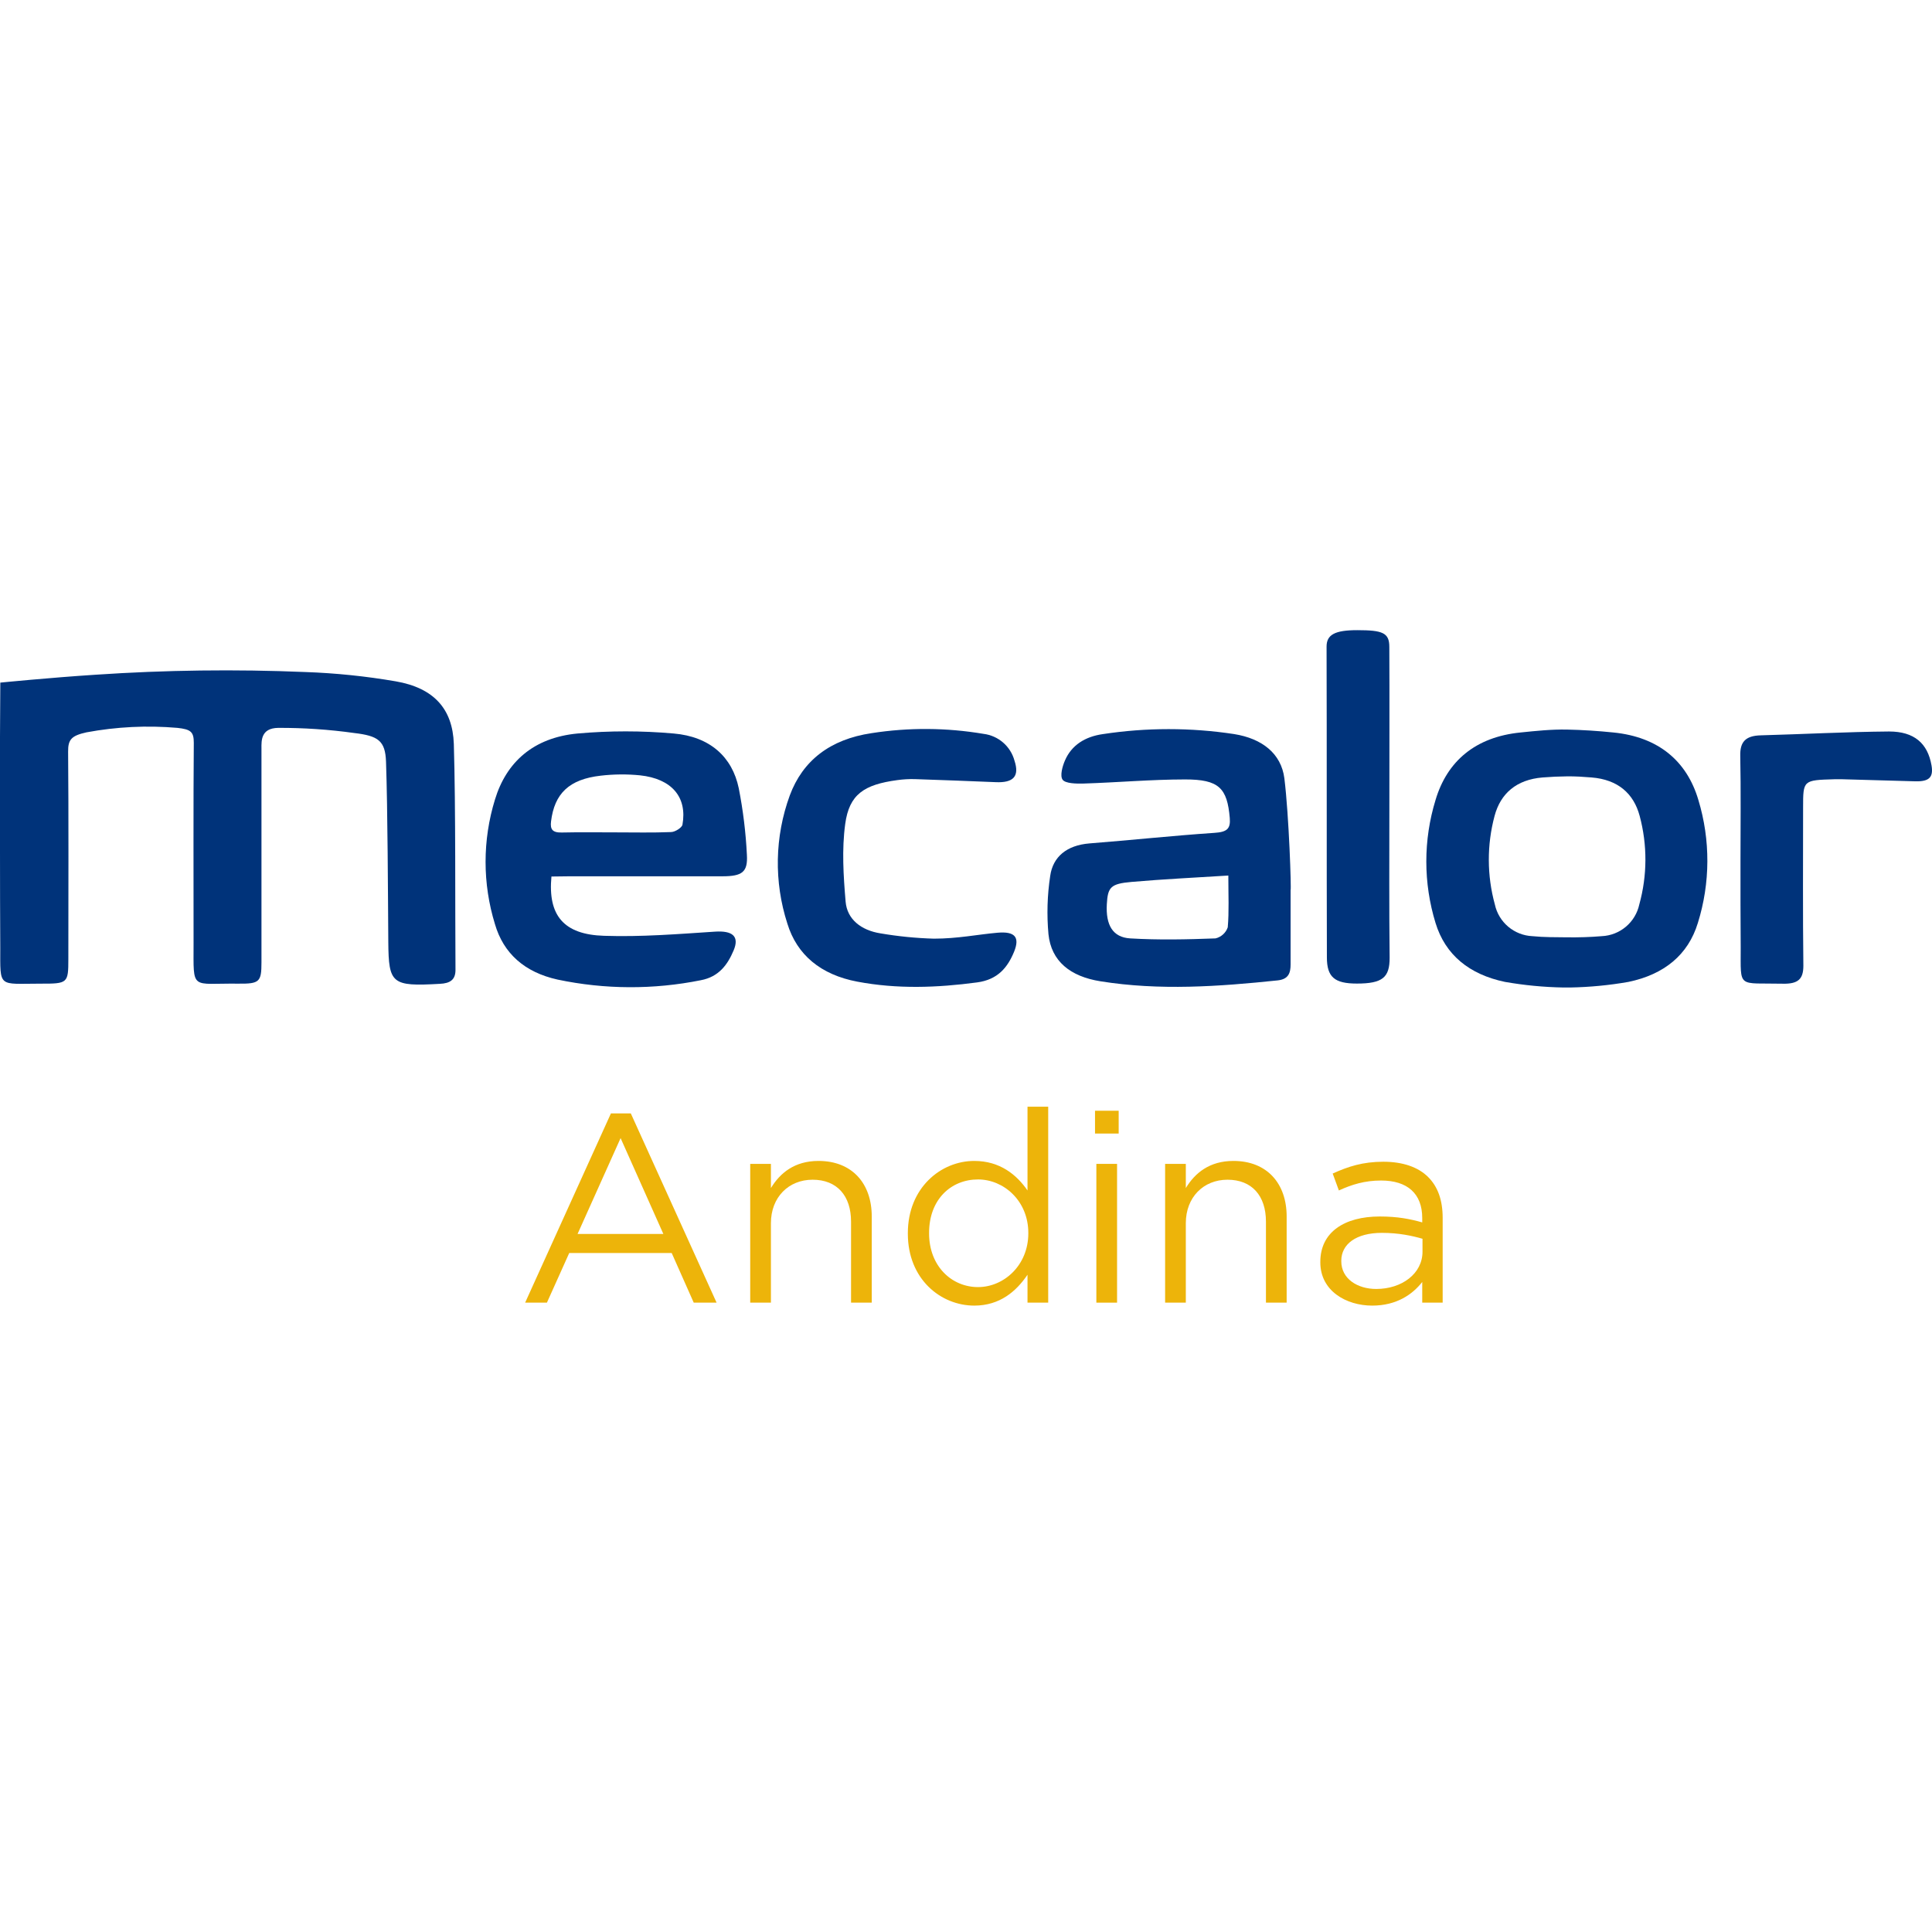
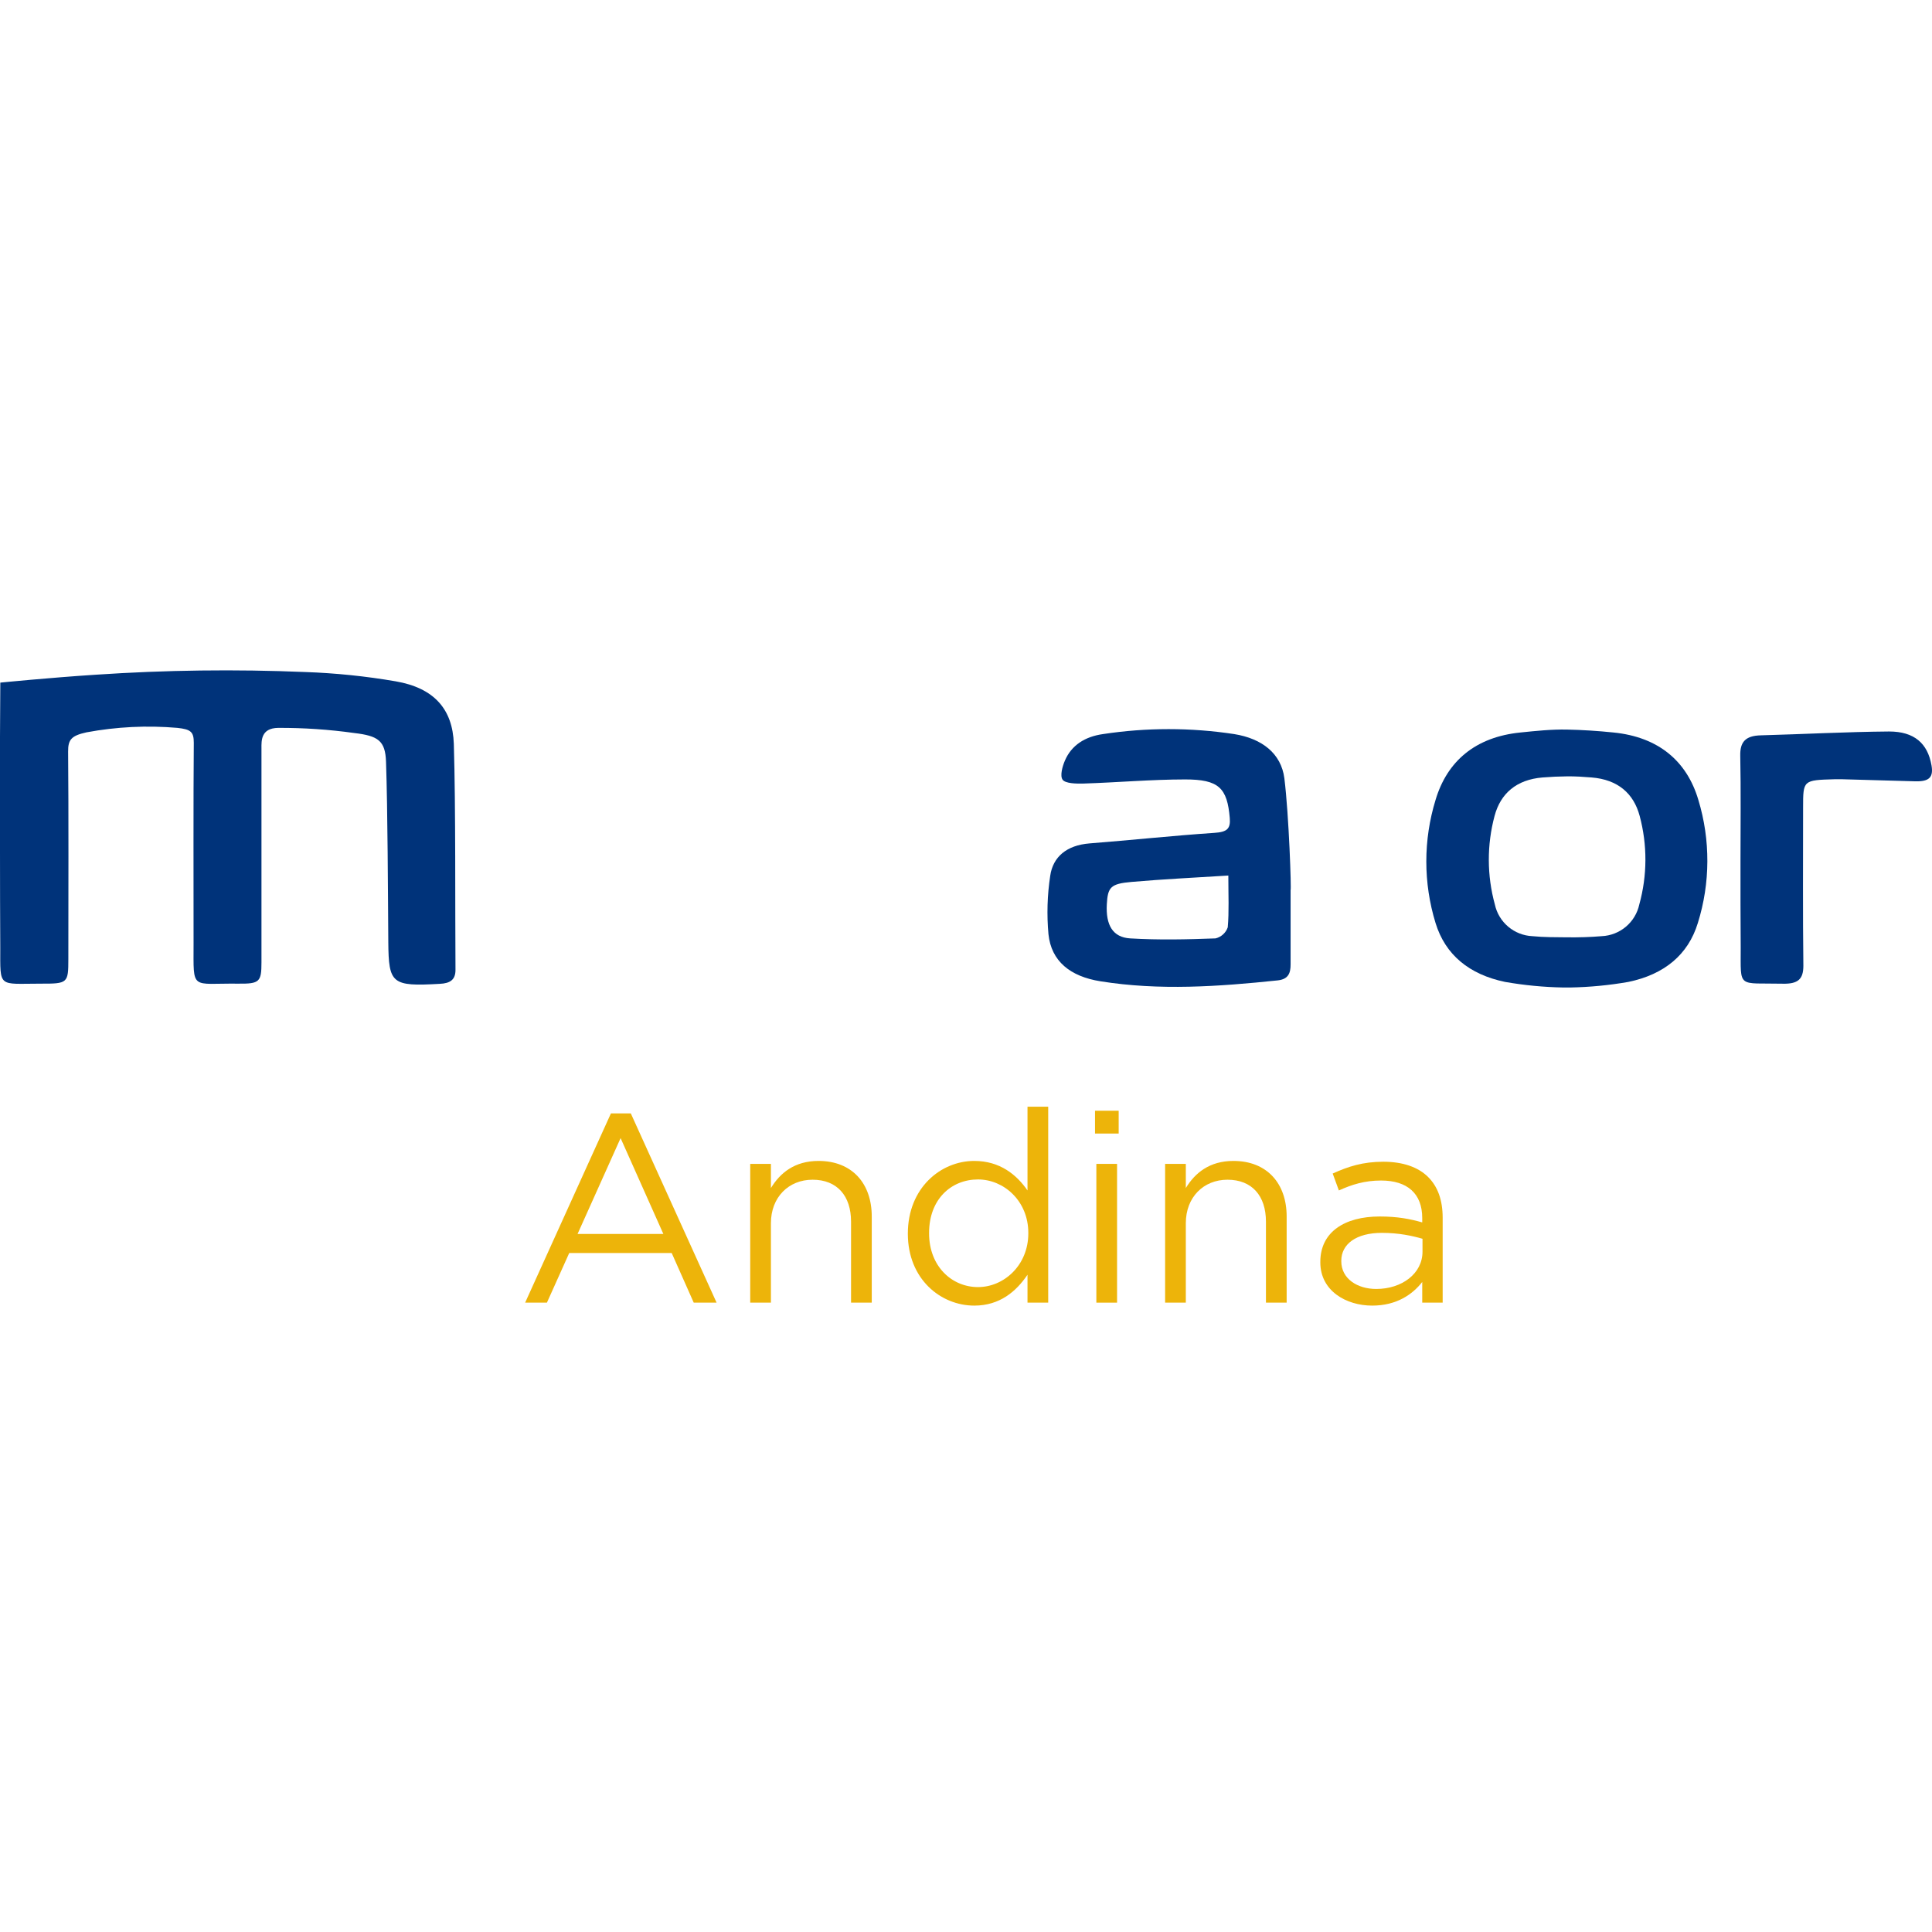
<svg xmlns="http://www.w3.org/2000/svg" width="512" height="512" viewBox="0 0 512 512" fill="none">
  <path d="M0 225.703C0 215.781 0 205.03 0 195.179C0 194.99 0.083 181.078 0.083 180.9C0.083 180.9 13.272 179.586 25.382 178.805C43.862 177.562 62.397 177.325 80.903 178.094C88.932 178.373 96.933 179.196 104.85 180.557C115.015 182.309 119.949 187.898 120.269 197.133C120.779 213.875 120.589 240.302 120.708 257.056C120.708 259.578 119.368 260.608 116.533 260.726C103.842 261.449 103 260.726 102.905 249.715C102.81 236.987 102.739 214.597 102.3 201.869C102.11 196.281 100.201 195.002 93.867 194.256C87.187 193.321 80.449 192.866 73.704 192.894C69.137 192.965 69.279 196.292 69.291 198.305C69.291 207.162 69.291 223.276 69.291 232.133C69.291 239.773 69.291 247.414 69.291 255.055C69.291 260.217 68.769 260.738 63.159 260.679C50.48 260.525 51.298 262.692 51.298 250.118C51.298 235.365 51.227 211.566 51.358 196.837C51.358 193.936 50.563 193.285 47.028 192.894C38.974 192.2 30.862 192.598 22.915 194.078C18.965 194.955 18.017 195.961 18.052 199.193C18.195 214.479 18.123 238.822 18.112 254.108C18.112 260.561 17.969 260.703 10.746 260.679C-0.581 260.679 0.071 261.946 0.071 251.077C0.024 242.607 0 234.149 0 225.703Z" fill="#00337A" />
-   <path d="M146.138 232.286C145.165 242.575 149.352 247.679 160.11 247.998C169.86 248.33 179.68 247.537 189.442 246.897C194.068 246.589 196.013 248.081 194.423 251.858C192.834 255.635 190.521 258.868 185.729 259.767C173.198 262.292 160.283 262.236 147.775 259.602C138.986 257.66 133.423 252.64 131.169 244.908C127.854 234.153 127.854 222.652 131.169 211.898C134.182 201.964 141.358 195.487 153.053 194.386C161.528 193.634 170.054 193.634 178.53 194.386C188.102 195.203 194.044 200.555 195.776 208.879C196.921 214.703 197.643 220.603 197.934 226.532C198.207 231.126 196.689 232.215 191.458 232.227C177.972 232.227 164.498 232.227 151.013 232.227L146.138 232.286ZM163.134 220.588C168.033 220.588 172.943 220.707 177.818 220.506C178.909 220.506 180.712 219.321 180.855 218.576C182.171 211.235 178.02 206.368 169.599 205.469C166.134 205.127 162.643 205.159 159.185 205.563C150.823 206.51 146.932 210.299 146.031 217.688C145.782 219.736 146.351 220.683 148.866 220.624C153.622 220.517 158.378 220.588 163.134 220.588Z" fill="#00337A" />
  <path d="M342.02 235.898C342.02 242.457 342.02 249.017 342.02 255.576C342.02 257.814 341.498 259.507 338.58 259.815C322.948 261.449 307.315 262.562 291.635 260.052C283.593 258.773 278.588 254.712 277.853 247.56C277.385 242.414 277.54 237.23 278.315 232.121C279.027 227.089 282.645 224.01 288.717 223.513C299.748 222.649 310.755 221.465 321.797 220.719C325.154 220.506 326.15 219.665 325.901 216.764C325.225 208.843 323.043 206.546 314.04 206.558C305.038 206.57 296.142 207.363 287.187 207.647C285.254 207.706 282.336 207.647 281.601 206.629C280.865 205.611 281.53 203.136 282.229 201.526C283.961 197.5 287.531 195.203 292.311 194.54C303.833 192.788 315.554 192.788 327.075 194.54C334.453 195.724 339.529 199.679 340.371 206.262C341.593 216.101 342.245 235.886 342.02 235.898ZM325.522 232.026C316.59 232.594 308.205 232.985 299.855 233.719C294.304 234.205 293.568 235.128 293.319 239.639C293.023 245.109 294.849 248.401 299.511 248.685C307.019 249.135 314.598 248.969 322.129 248.685C322.873 248.506 323.559 248.143 324.125 247.63C324.691 247.117 325.118 246.47 325.367 245.749C325.735 241.593 325.522 237.224 325.522 232.026Z" fill="#00337A" />
-   <path d="M247.477 248.756C253.811 248.756 259.065 247.643 264.367 247.181C268.981 246.779 270.297 248.365 268.755 252.19C267.059 256.334 264.462 259.613 258.947 260.348C248.343 261.768 237.751 262.147 227.183 260.146C217.493 258.311 211.195 253.042 208.656 244.754C205.08 233.683 205.305 221.737 209.297 210.808C212.725 201.573 219.972 195.925 230.99 194.291C240.82 192.76 250.833 192.824 260.643 194.481C262.564 194.716 264.371 195.517 265.833 196.782C267.295 198.048 268.346 199.72 268.85 201.585C270.203 205.694 268.625 207.505 263.845 207.28C256.729 206.996 249.612 206.7 242.424 206.475C240.882 206.437 239.339 206.525 237.81 206.735C228.986 207.919 225.06 210.512 223.993 218.339C223.067 225.123 223.518 232.109 224.099 238.964C224.491 243.594 228.179 246.554 233.386 247.359C238.045 248.151 242.753 248.618 247.477 248.756Z" fill="#00337A" />
-   <path d="M368.197 213.982C368.197 227.965 368.114 239.84 368.268 253.824C368.268 259.021 366.418 260.655 359.586 260.655C353.656 260.655 351.651 258.939 351.639 253.729C351.556 226.26 351.639 198.803 351.556 171.345C351.556 168.184 353.786 167 359.681 167C366.418 167 368.185 167.699 368.185 171.416C368.256 183.659 368.197 201.739 368.197 213.982Z" fill="#00337A" />
  <path d="M461.246 228.083C461.246 218.801 461.376 209.53 461.186 200.259C461.115 196.707 462.479 194.978 466.619 194.872C477.958 194.564 489.285 193.948 500.624 193.853C507.289 193.853 510.848 196.991 511.868 202.816C512.425 205.978 511.263 207.15 507.574 207.055C501.134 206.889 494.693 206.688 488.253 206.51C487.553 206.51 486.841 206.51 486.142 206.51C477.839 206.747 477.839 206.747 477.839 214.029C477.839 228.012 477.744 241.983 477.91 255.955C477.91 259.507 476.463 260.774 472.478 260.691C460.344 260.43 461.329 262.124 461.305 251.065C461.234 243.416 461.246 235.756 461.246 228.083Z" fill="#00337A" />
  <path d="M450.084 211.992C447.048 201.715 439.528 195.298 427.549 194.114C423.492 193.699 419.377 193.427 415.261 193.344C411.145 193.261 407.03 193.699 402.973 194.114C391.005 195.298 383.498 201.715 380.437 211.992C377.173 222.622 377.173 233.983 380.437 244.612C383.023 253.042 389.357 258.24 398.846 260.217C403.939 261.108 409.094 261.603 414.265 261.697H416.127C421.297 261.602 426.452 261.107 431.546 260.217C441.035 258.24 447.368 253.042 449.942 244.612C453.262 233.999 453.312 222.634 450.084 211.992ZM434.428 239.698C433.93 241.998 432.684 244.068 430.884 245.587C429.084 247.105 426.831 247.987 424.477 248.093C421.44 248.353 418.357 248.436 415.285 248.401C412.213 248.365 409.129 248.401 406.081 248.093C403.73 247.982 401.483 247.098 399.688 245.58C397.892 244.062 396.65 241.994 396.153 239.698C394.043 232.013 394.018 223.906 396.082 216.208C397.671 210.287 401.858 206.605 408.797 206.037C410.955 205.859 413.126 205.765 415.308 205.741C417.491 205.717 419.661 205.859 421.808 206.037C428.759 206.605 432.934 210.276 434.523 216.208C436.591 223.906 436.558 232.017 434.428 239.698Z" fill="#00337A" />
  <path d="M139.167 345.217L161.899 295.067H167.173L189.905 345.217H183.847L178.004 332.057H150.854L144.939 345.217H139.167ZM153.063 327.007H175.795L164.465 301.611L153.063 327.007Z" fill="#EDB40A" />
  <path d="M198.815 345.217V308.44H204.302V314.843C206.725 310.859 210.573 307.658 216.915 307.658C225.822 307.658 231.024 313.633 231.024 322.383V345.217H225.537V323.735C225.537 316.906 221.832 312.637 215.347 312.637C209.005 312.637 204.302 317.261 204.302 324.161V345.217H198.815Z" fill="#EDB40A" />
-   <path d="M258.19 346C249.353 346 240.588 339.029 240.588 326.936V326.793C240.588 314.772 249.353 307.658 258.19 307.658C265.03 307.658 269.449 311.357 272.299 315.483V293.289H277.786V345.217H272.299V337.819C269.306 342.23 264.959 346 258.19 346ZM259.187 341.092C266.028 341.092 272.513 335.33 272.513 326.865V326.722C272.513 318.257 266.028 312.566 259.187 312.566C252.061 312.566 246.218 317.83 246.218 326.722V326.865C246.218 335.543 252.204 341.092 259.187 341.092Z" fill="#EDB40A" />
+   <path d="M258.19 346C249.353 346 240.588 339.029 240.588 326.936C240.588 314.772 249.353 307.658 258.19 307.658C265.03 307.658 269.449 311.357 272.299 315.483V293.289H277.786V345.217H272.299V337.819C269.306 342.23 264.959 346 258.19 346ZM259.187 341.092C266.028 341.092 272.513 335.33 272.513 326.865V326.722C272.513 318.257 266.028 312.566 259.187 312.566C252.061 312.566 246.218 317.83 246.218 326.722V326.865C246.218 335.543 252.204 341.092 259.187 341.092Z" fill="#EDB40A" />
  <path d="M290.19 300.402V294.356H296.461V300.402H290.19ZM290.546 345.217V308.44H296.033V345.217H290.546Z" fill="#EDB40A" />
  <path d="M308.767 345.217V308.44H314.254V314.843C316.677 310.859 320.525 307.658 326.867 307.658C335.775 307.658 340.977 313.633 340.977 322.383V345.217H335.489V323.735C335.489 316.906 331.784 312.637 325.299 312.637C318.957 312.637 314.254 317.261 314.254 324.161V345.217H308.767Z" fill="#EDB40A" />
  <path d="M363.652 346C356.74 346 349.899 342.088 349.899 334.547V334.405C349.899 326.509 356.312 322.383 365.648 322.383C370.351 322.383 373.629 323.023 376.907 323.948V322.81C376.907 316.265 372.916 312.851 366.004 312.851C361.657 312.851 358.236 313.918 354.816 315.483L353.177 311.001C357.239 309.152 361.158 307.871 366.574 307.871C371.776 307.871 375.838 309.294 378.474 311.926C381.04 314.487 382.322 318.044 382.322 322.739V345.217H376.907V339.74C374.341 343.012 370.137 346 363.652 346ZM364.721 341.59C371.491 341.59 376.978 337.535 376.978 331.702V328.287C374.27 327.505 370.707 326.722 366.218 326.722C359.377 326.722 355.457 329.71 355.457 334.12V334.263C355.457 338.886 359.733 341.59 364.721 341.59Z" fill="#EDB40A" />
</svg>